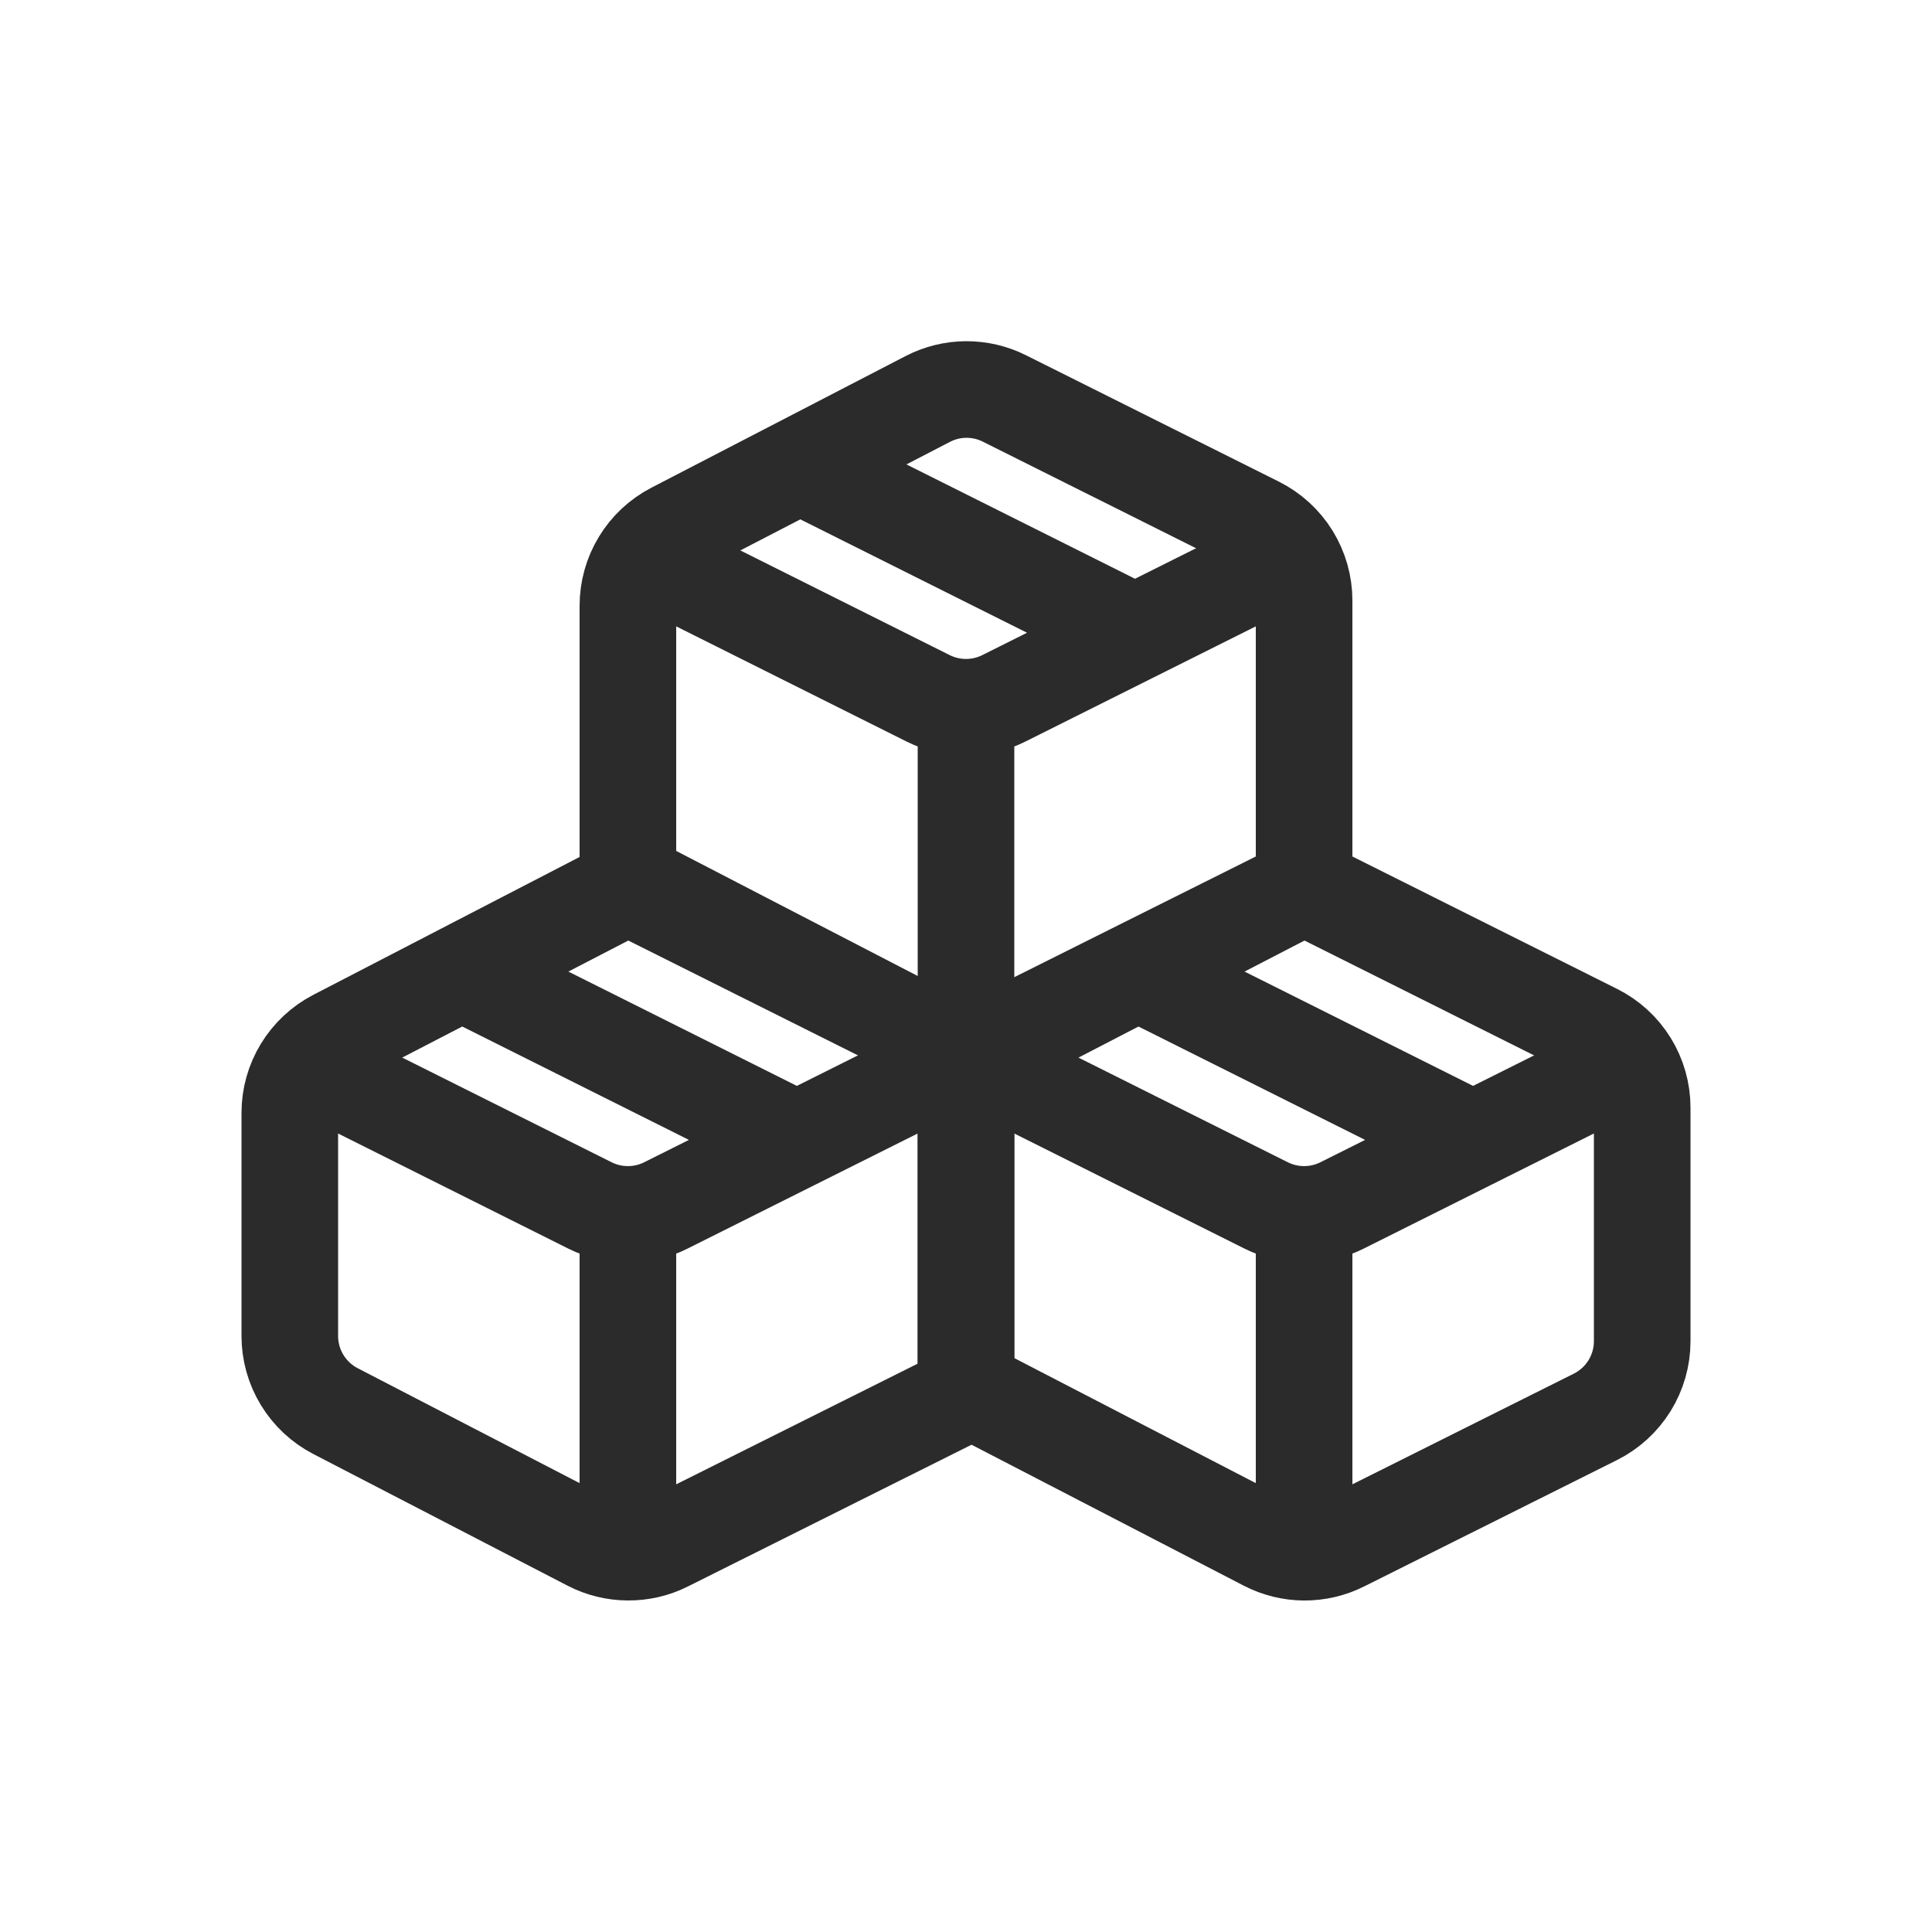
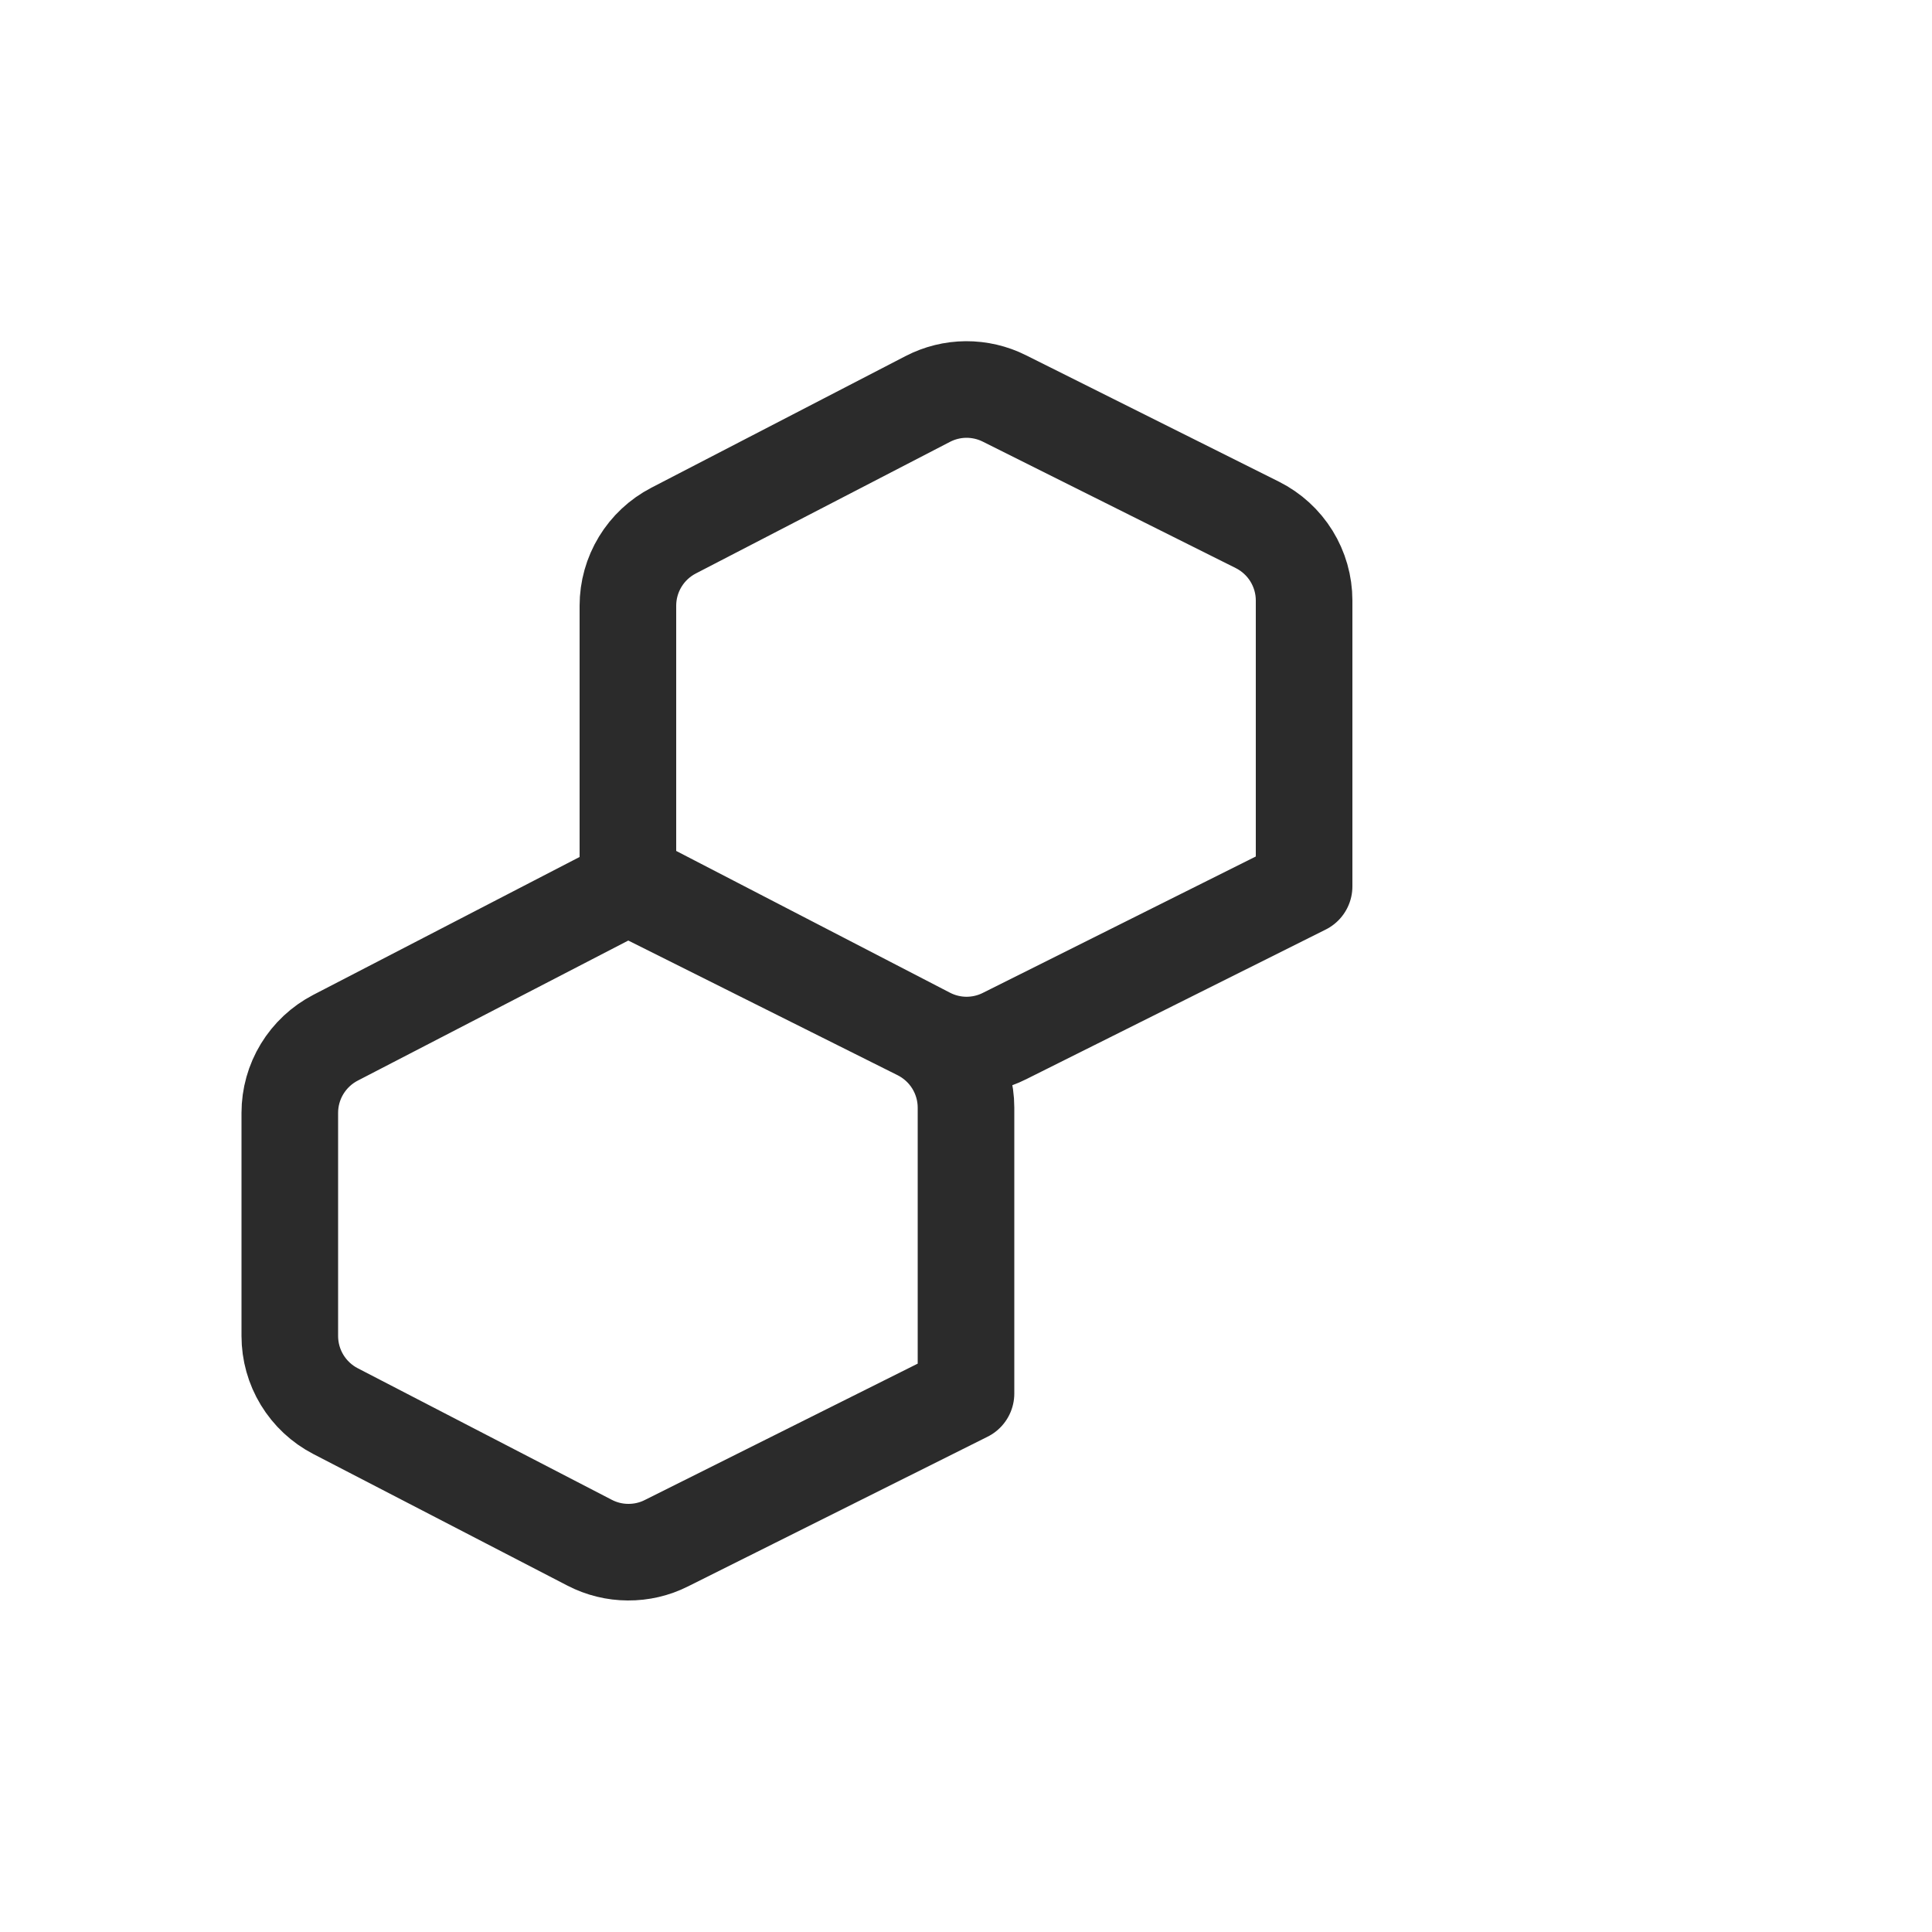
<svg xmlns="http://www.w3.org/2000/svg" width="40" height="40" viewBox="0 0 40 40" fill="none">
-   <path fill-rule="evenodd" clip-rule="evenodd" d="M20 28.726L26.209 31.941C26.454 32.068 26.726 32.135 27.001 32.137C27.277 32.138 27.549 32.075 27.796 31.951L33.032 29.334C33.323 29.188 33.567 28.965 33.738 28.689C33.909 28.412 34 28.094 34 27.769V22.932C34 22.607 33.909 22.289 33.738 22.012C33.567 21.736 33.323 21.513 33.032 21.368L27 18.351L20.945 21.487C20.66 21.634 20.421 21.857 20.255 22.131C20.088 22.405 20 22.72 20 23.041V28.726Z" stroke="#2B2B2B" stroke-width="2" stroke-linecap="round" stroke-linejoin="round" />
  <path fill-rule="evenodd" clip-rule="evenodd" d="M6.945 29.215L12.209 31.941C12.454 32.068 12.726 32.135 13.002 32.136C13.277 32.138 13.55 32.075 13.796 31.951L20 28.851V22.932C20 22.607 19.909 22.289 19.738 22.012C19.567 21.736 19.323 21.513 19.032 21.367L13 18.351L6.945 21.486C6.66 21.634 6.422 21.857 6.255 22.131C6.088 22.405 6 22.72 6 23.041V27.66C6 27.981 6.088 28.296 6.255 28.57C6.422 28.844 6.66 29.067 6.945 29.215ZM13 18.226L19.209 21.441C19.454 21.568 19.726 21.635 20.001 21.637C20.277 21.638 20.55 21.575 20.796 21.451L27 18.351V12.432C27 12.107 26.909 11.789 26.738 11.512C26.567 11.236 26.323 11.013 26.032 10.867L20.796 8.25C20.55 8.126 20.277 8.063 20.001 8.064C19.726 8.066 19.454 8.133 19.209 8.26L13.945 10.986C13.66 11.134 13.421 11.357 13.255 11.631C13.088 11.905 13 12.22 13 12.54V18.226Z" stroke="#2B2B2B" stroke-width="2" stroke-linecap="round" stroke-linejoin="round" />
-   <path d="M13.606 11.653L19.218 14.459C19.461 14.58 19.729 14.643 20 14.643C20.272 14.643 20.54 14.58 20.782 14.459L26.335 11.683M17.023 9.861L23.5 13.101M24.023 20.361L30.5 23.601M10.023 20.361L16.5 23.601M20.606 22.153L26.218 24.959C26.461 25.08 26.729 25.143 27 25.143C27.272 25.143 27.54 25.08 27.782 24.959L33.333 22.183M6.606 22.153L12.218 24.959C12.461 25.08 12.729 25.143 13 25.143C13.272 25.143 13.54 25.08 13.782 24.959L19.333 22.183M20 14.851V21.851M27 25.351V31.476M13 25.351V31.476" stroke="#2B2B2B" stroke-width="2" stroke-linecap="round" stroke-linejoin="round" />
</svg>